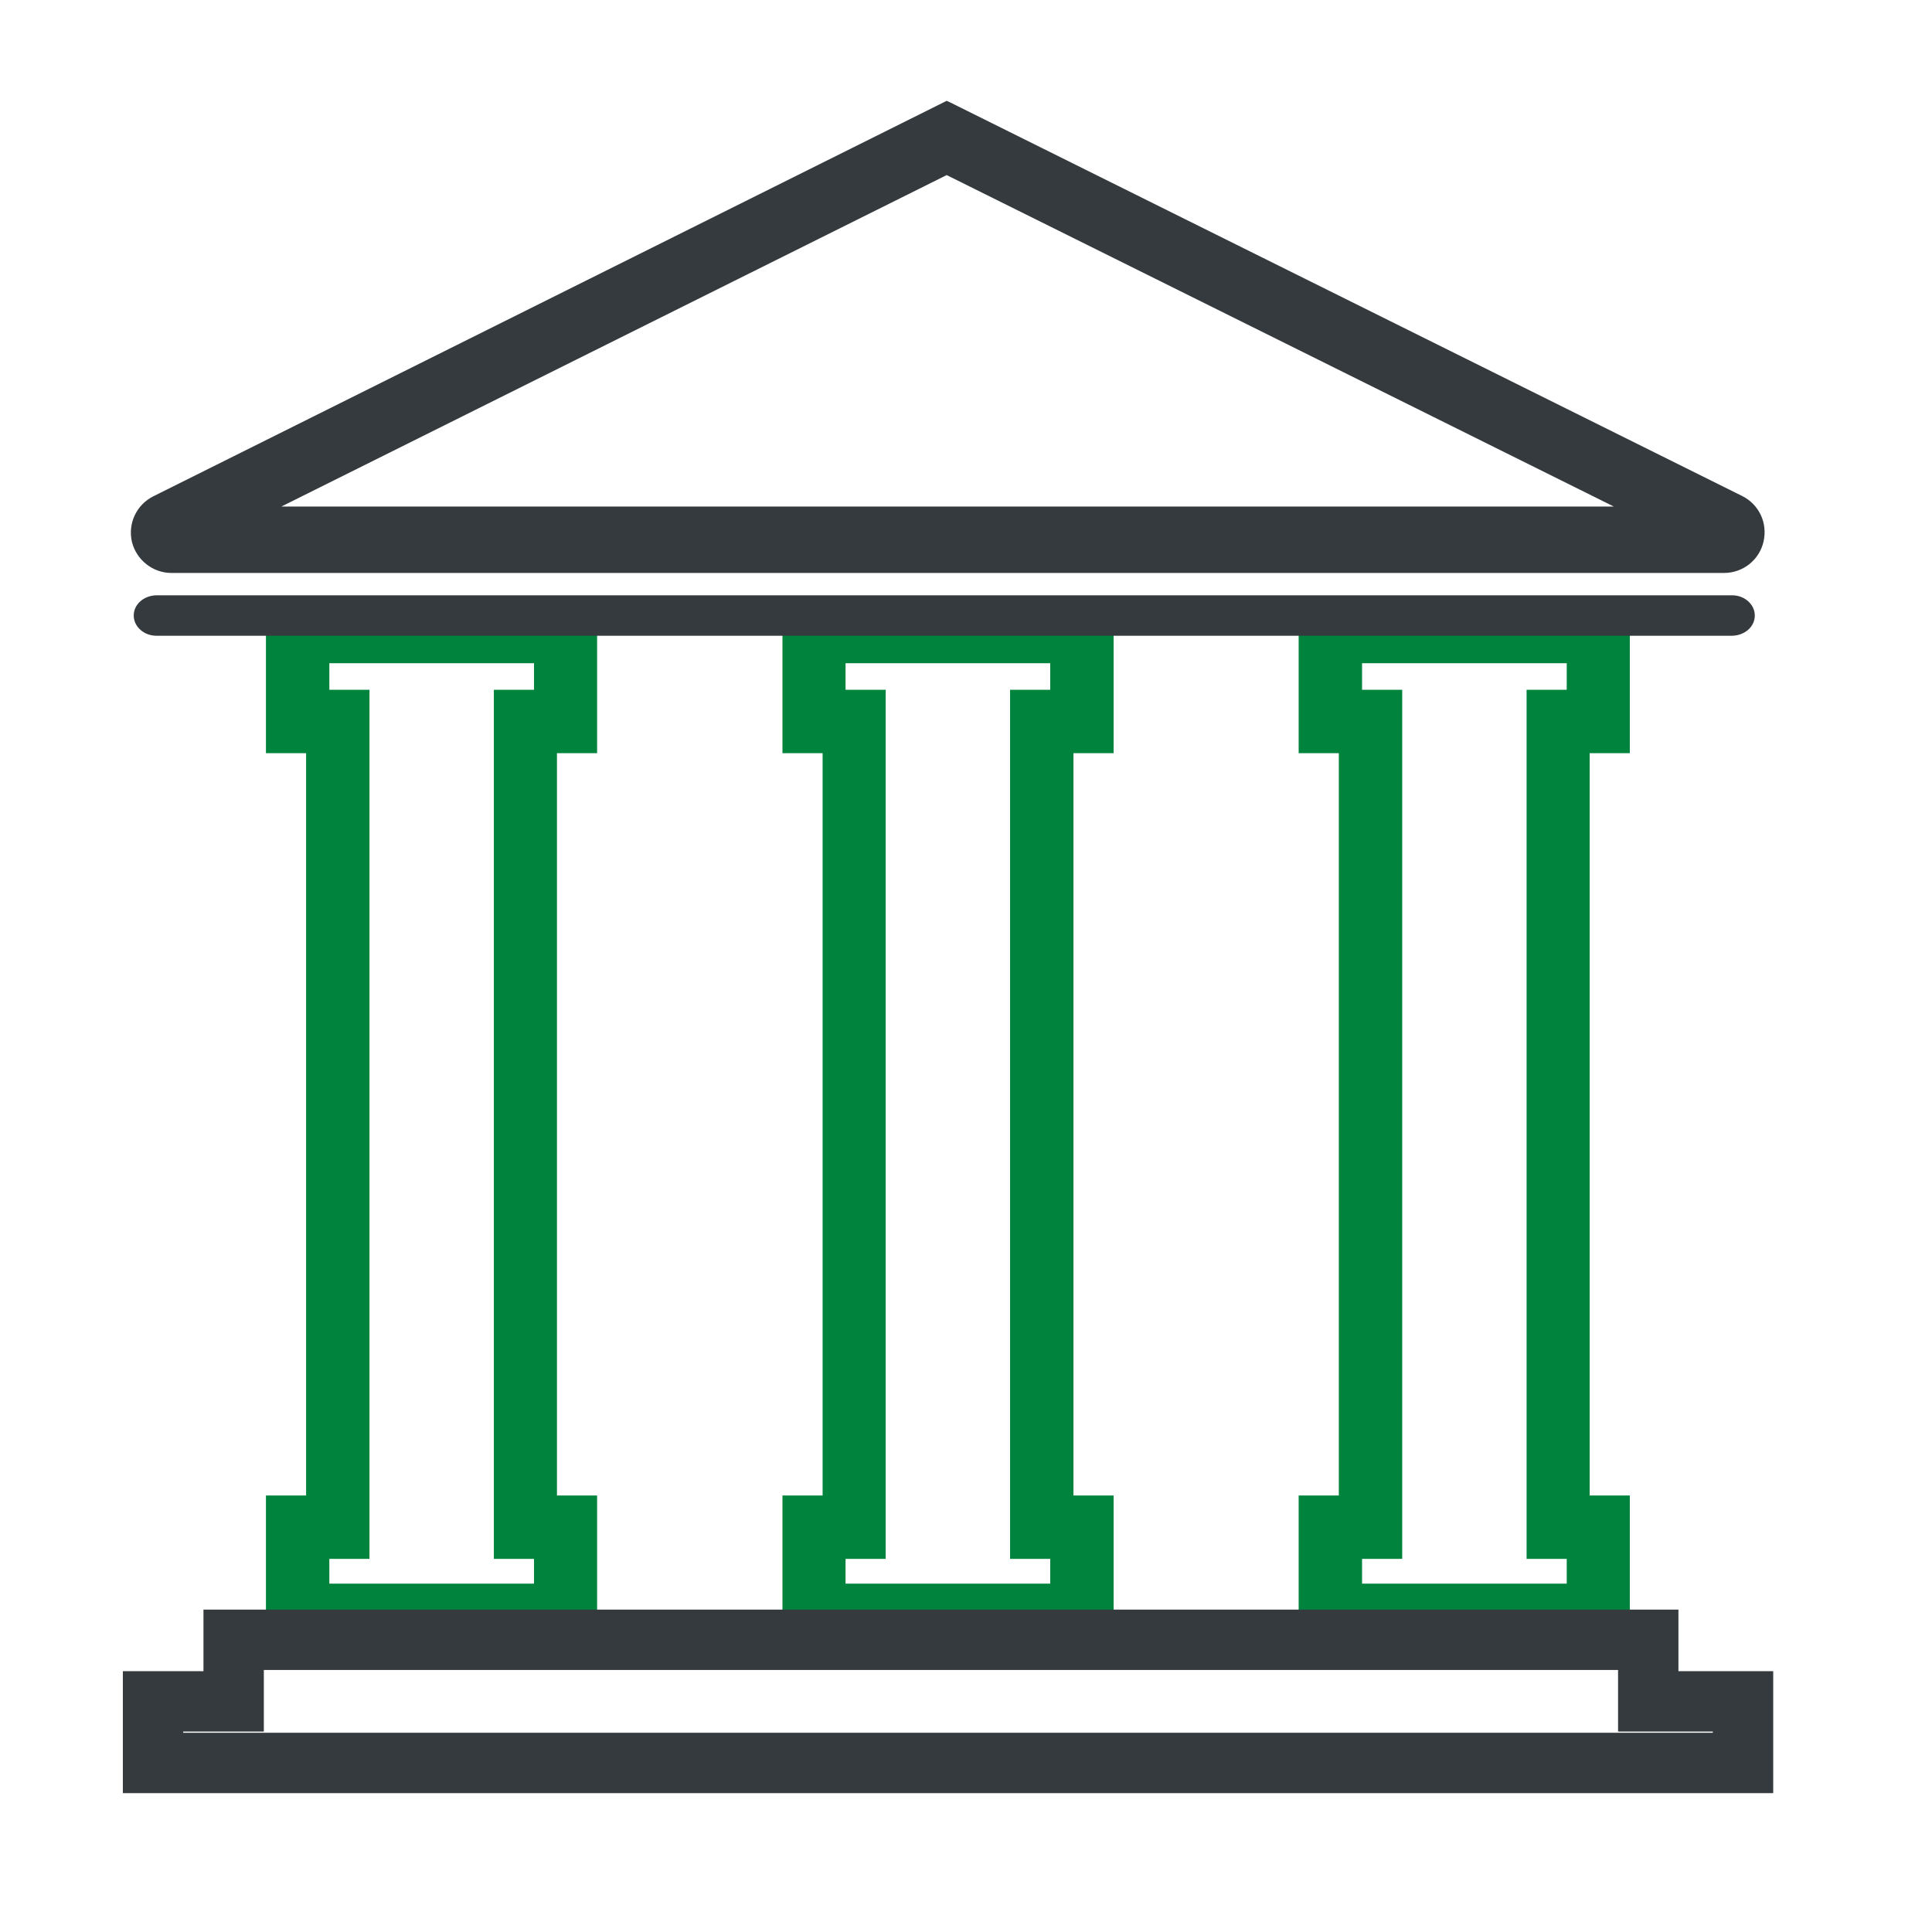
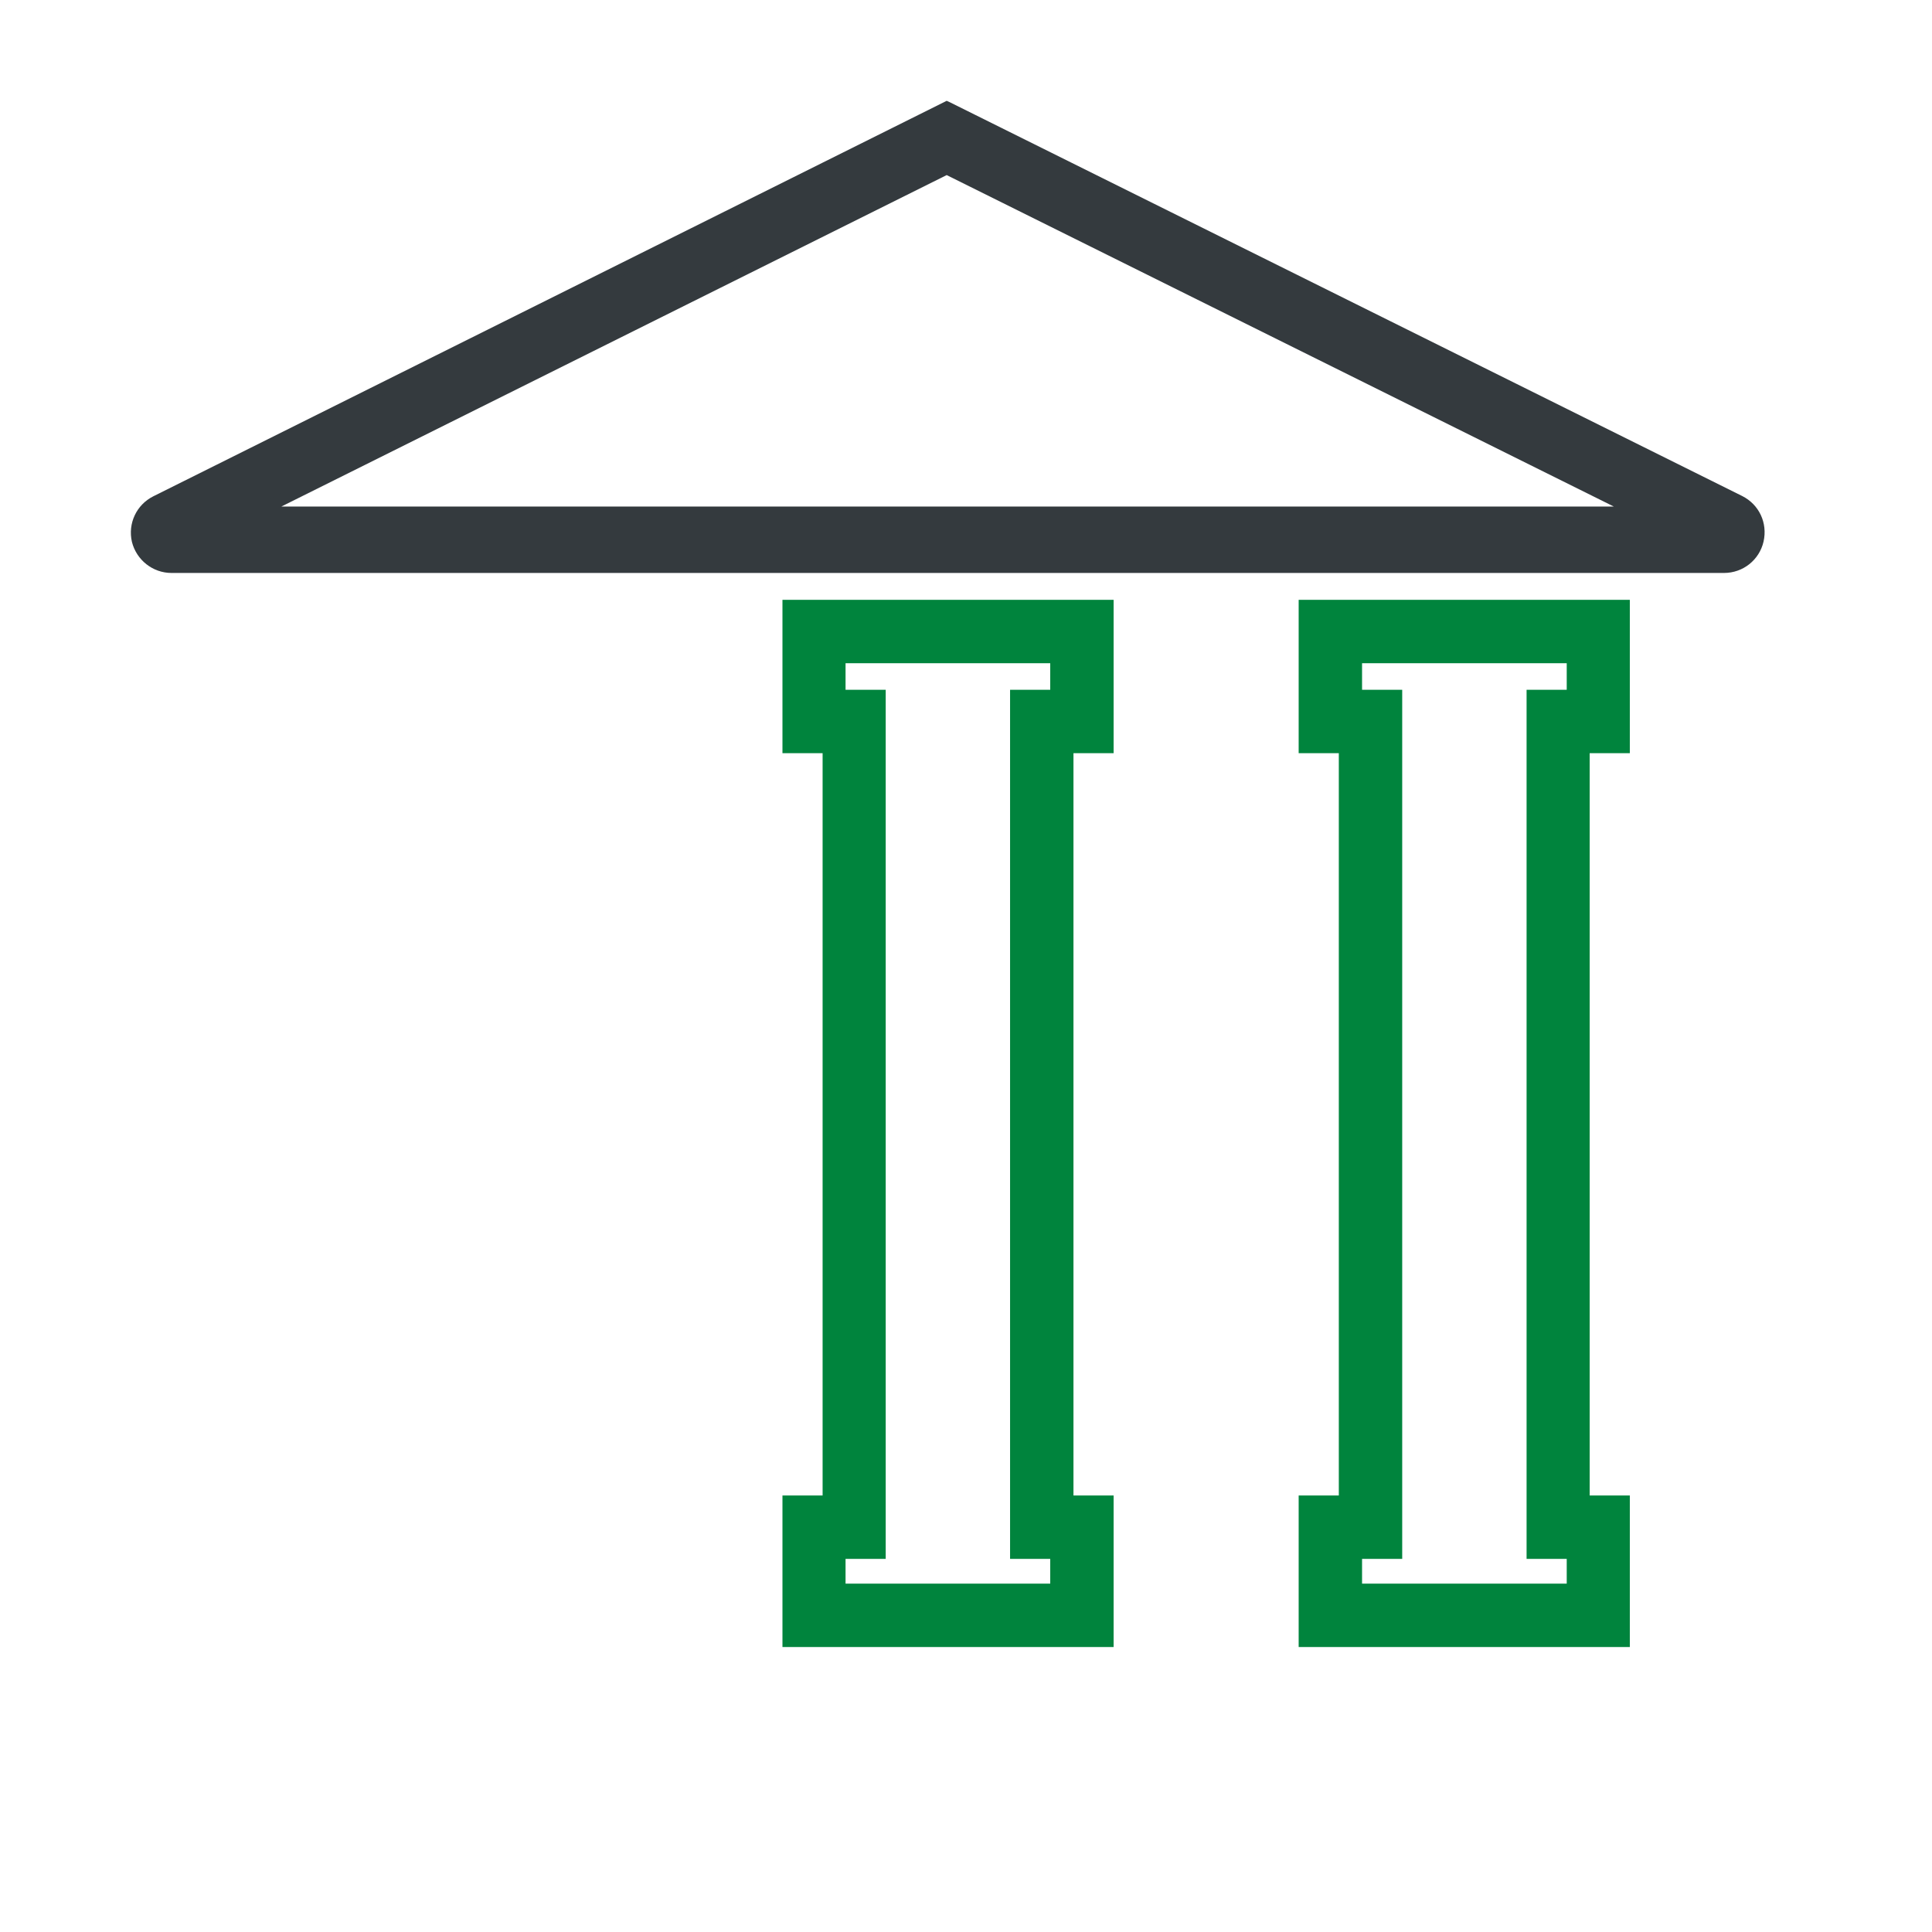
<svg xmlns="http://www.w3.org/2000/svg" id="Layer_1" viewBox="0 0 64 64">
  <defs>
    <style>
      .cls-1 {
        fill: #00843d;
      }

      .cls-2 {
        fill: #343a3e;
      }
    </style>
  </defs>
  <g>
    <g>
      <path class="cls-2" d="M57.12,18.78H5.68c-.53,0-.99-.36-1.11-.88-.12-.52.12-1.05.6-1.28L31.36,3.57l26.26,13.05c.48.23.73.76.6,1.28s-.58.88-1.11.88ZM56.82,18.23s0,0,0,0h0ZM8.47,16.98h45.84L31.36,5.58l-22.89,11.41Z" />
      <path class="cls-2" d="M57.12,18.98H5.68c-.62,0-1.16-.43-1.31-1.03-.14-.61.15-1.23.71-1.51L31.36,3.34l.09.04,26.26,13.05c.56.28.85.89.71,1.51-.14.61-.68,1.04-1.31,1.04ZM31.36,3.79L5.26,16.8c-.39.2-.6.63-.5,1.06s.48.73.92.73h51.44c.19,0,.37-.06.52-.15l-.89-.02-1.15-.38h1.28s.03.01.03.01l.86.29c.13-.12.23-.29.27-.48.1-.43-.11-.86-.5-1.06L31.36,3.79ZM55.17,17.18H7.62L31.36,5.35l.09.04,23.71,11.79ZM9.32,16.78h44.14L31.36,5.8l-22.04,10.98Z" />
    </g>
    <g>
-       <path class="cls-1" d="M19.58,54.36h-10.57v-4.62h1.33v-25h-1.33v-4.68h10.57v4.68h-1.33v25h1.33v4.62ZM10.71,52.66h7.18v-1.22h-1.33v-28.39h1.33v-1.28h-7.18v1.28h1.33v28.39h-1.33v1.22Z" />
-       <path class="cls-1" d="M19.78,54.56h-10.97v-5.02h1.33v-24.59h-1.33v-5.08h10.97v5.08h-1.33v24.59h1.33v5.02ZM9.21,54.16h10.17v-4.22h-1.33v-25.4h1.33v-4.28h-10.17v4.28h1.33v25.4h-1.33v4.22ZM18.08,52.86h-7.58v-1.62h1.33v-27.99h-1.33v-1.68h7.58v1.68h-1.33v27.99h1.33v1.62ZM10.91,52.46h6.78v-.82h-1.33v-28.79h1.33v-.88h-6.78v.88h1.33v28.79h-1.33v.82Z" />
-     </g>
+       </g>
    <g>
-       <path class="cls-1" d="M53.79,54.36h-10.57v-4.62h1.33v-25h-1.33v-4.68h10.57v4.68h-1.33v25h1.33v4.62ZM44.92,52.66h7.18v-1.22h-1.33v-28.39h1.33v-1.28h-7.18v1.28h1.33v28.39h-1.33v1.22Z" />
+       <path class="cls-1" d="M53.79,54.36h-10.57v-4.62h1.33v-25h-1.33v-4.68h10.57v4.68h-1.33v25h1.33ZM44.92,52.66h7.18v-1.22h-1.33v-28.39h1.33v-1.28h-7.18v1.28h1.33v28.39h-1.33v1.22Z" />
      <path class="cls-1" d="M53.99,54.56h-10.97v-5.02h1.33v-24.59h-1.33v-5.08h10.97v5.08h-1.33v24.59h1.33v5.02ZM43.42,54.16h10.17v-4.22h-1.33v-25.4h1.33v-4.28h-10.17v4.28h1.33v25.4h-1.33v4.22ZM52.29,52.86h-7.58v-1.62h1.33v-27.99h-1.33v-1.68h7.58v1.68h-1.33v27.99h1.33v1.62ZM45.12,52.46h6.78v-.82h-1.33v-28.79h1.33v-.88h-6.78v.88h1.33v28.79h-1.33v.82Z" />
    </g>
    <g>
      <path class="cls-1" d="M36.69,54.36h-10.57v-4.62h1.33v-25h-1.33v-4.68h10.57v4.68h-1.33v25h1.33v4.62ZM27.81,52.66h7.18v-1.22h-1.33v-28.39h1.33v-1.28h-7.18v1.28h1.33v28.39h-1.33v1.22Z" />
      <path class="cls-1" d="M36.89,54.56h-10.97v-5.02h1.33v-24.59h-1.33v-5.08h10.97v5.08h-1.33v24.59h1.33v5.02ZM26.31,54.16h10.17v-4.22h-1.33v-25.4h1.33v-4.28h-10.17v4.28h1.33v25.4h-1.33v4.22ZM35.19,52.86h-7.58v-1.62h1.33v-27.99h-1.33v-1.68h7.58v1.68h-1.33v27.99h1.33v1.62ZM28.01,52.46h6.78v-.82h-1.33v-28.79h1.33v-.88h-6.78v.88h1.33v28.79h-1.33v.82Z" />
    </g>
  </g>
-   <path class="cls-2" d="M57.38,21.06h0s-52.2,0-52.2,0c-.41,0-.75-.3-.75-.67,0-.37.33-.66.75-.67h0s52.2,0,52.2,0c.41,0,.75.3.75.67,0,.37-.33.66-.75.67Z" />
  <g>
-     <path class="cls-2" d="M58.54,59.2H4.27v-3.64h2.67v-2.04h48.46v2.04h3.14v3.64ZM5.87,57.6h51.07v-.45h-3.14v-2.04H8.54v2.04h-2.67v.45Z" />
-     <path class="cls-2" d="M58.74,59.4H4.07v-4.04h2.67v-2.04h48.86v2.04h3.14v4.04ZM4.47,59h53.87v-3.24h-3.14v-2.04H7.14v2.04h-2.67v3.24ZM57.14,57.8H5.67v-.85h2.67v-2.04h45.66v2.04h3.14v.85ZM6.07,57.4h50.67v-.04h-3.14v-2.04H8.74v2.04h-2.67v.04Z" />
-   </g>
+     </g>
</svg>